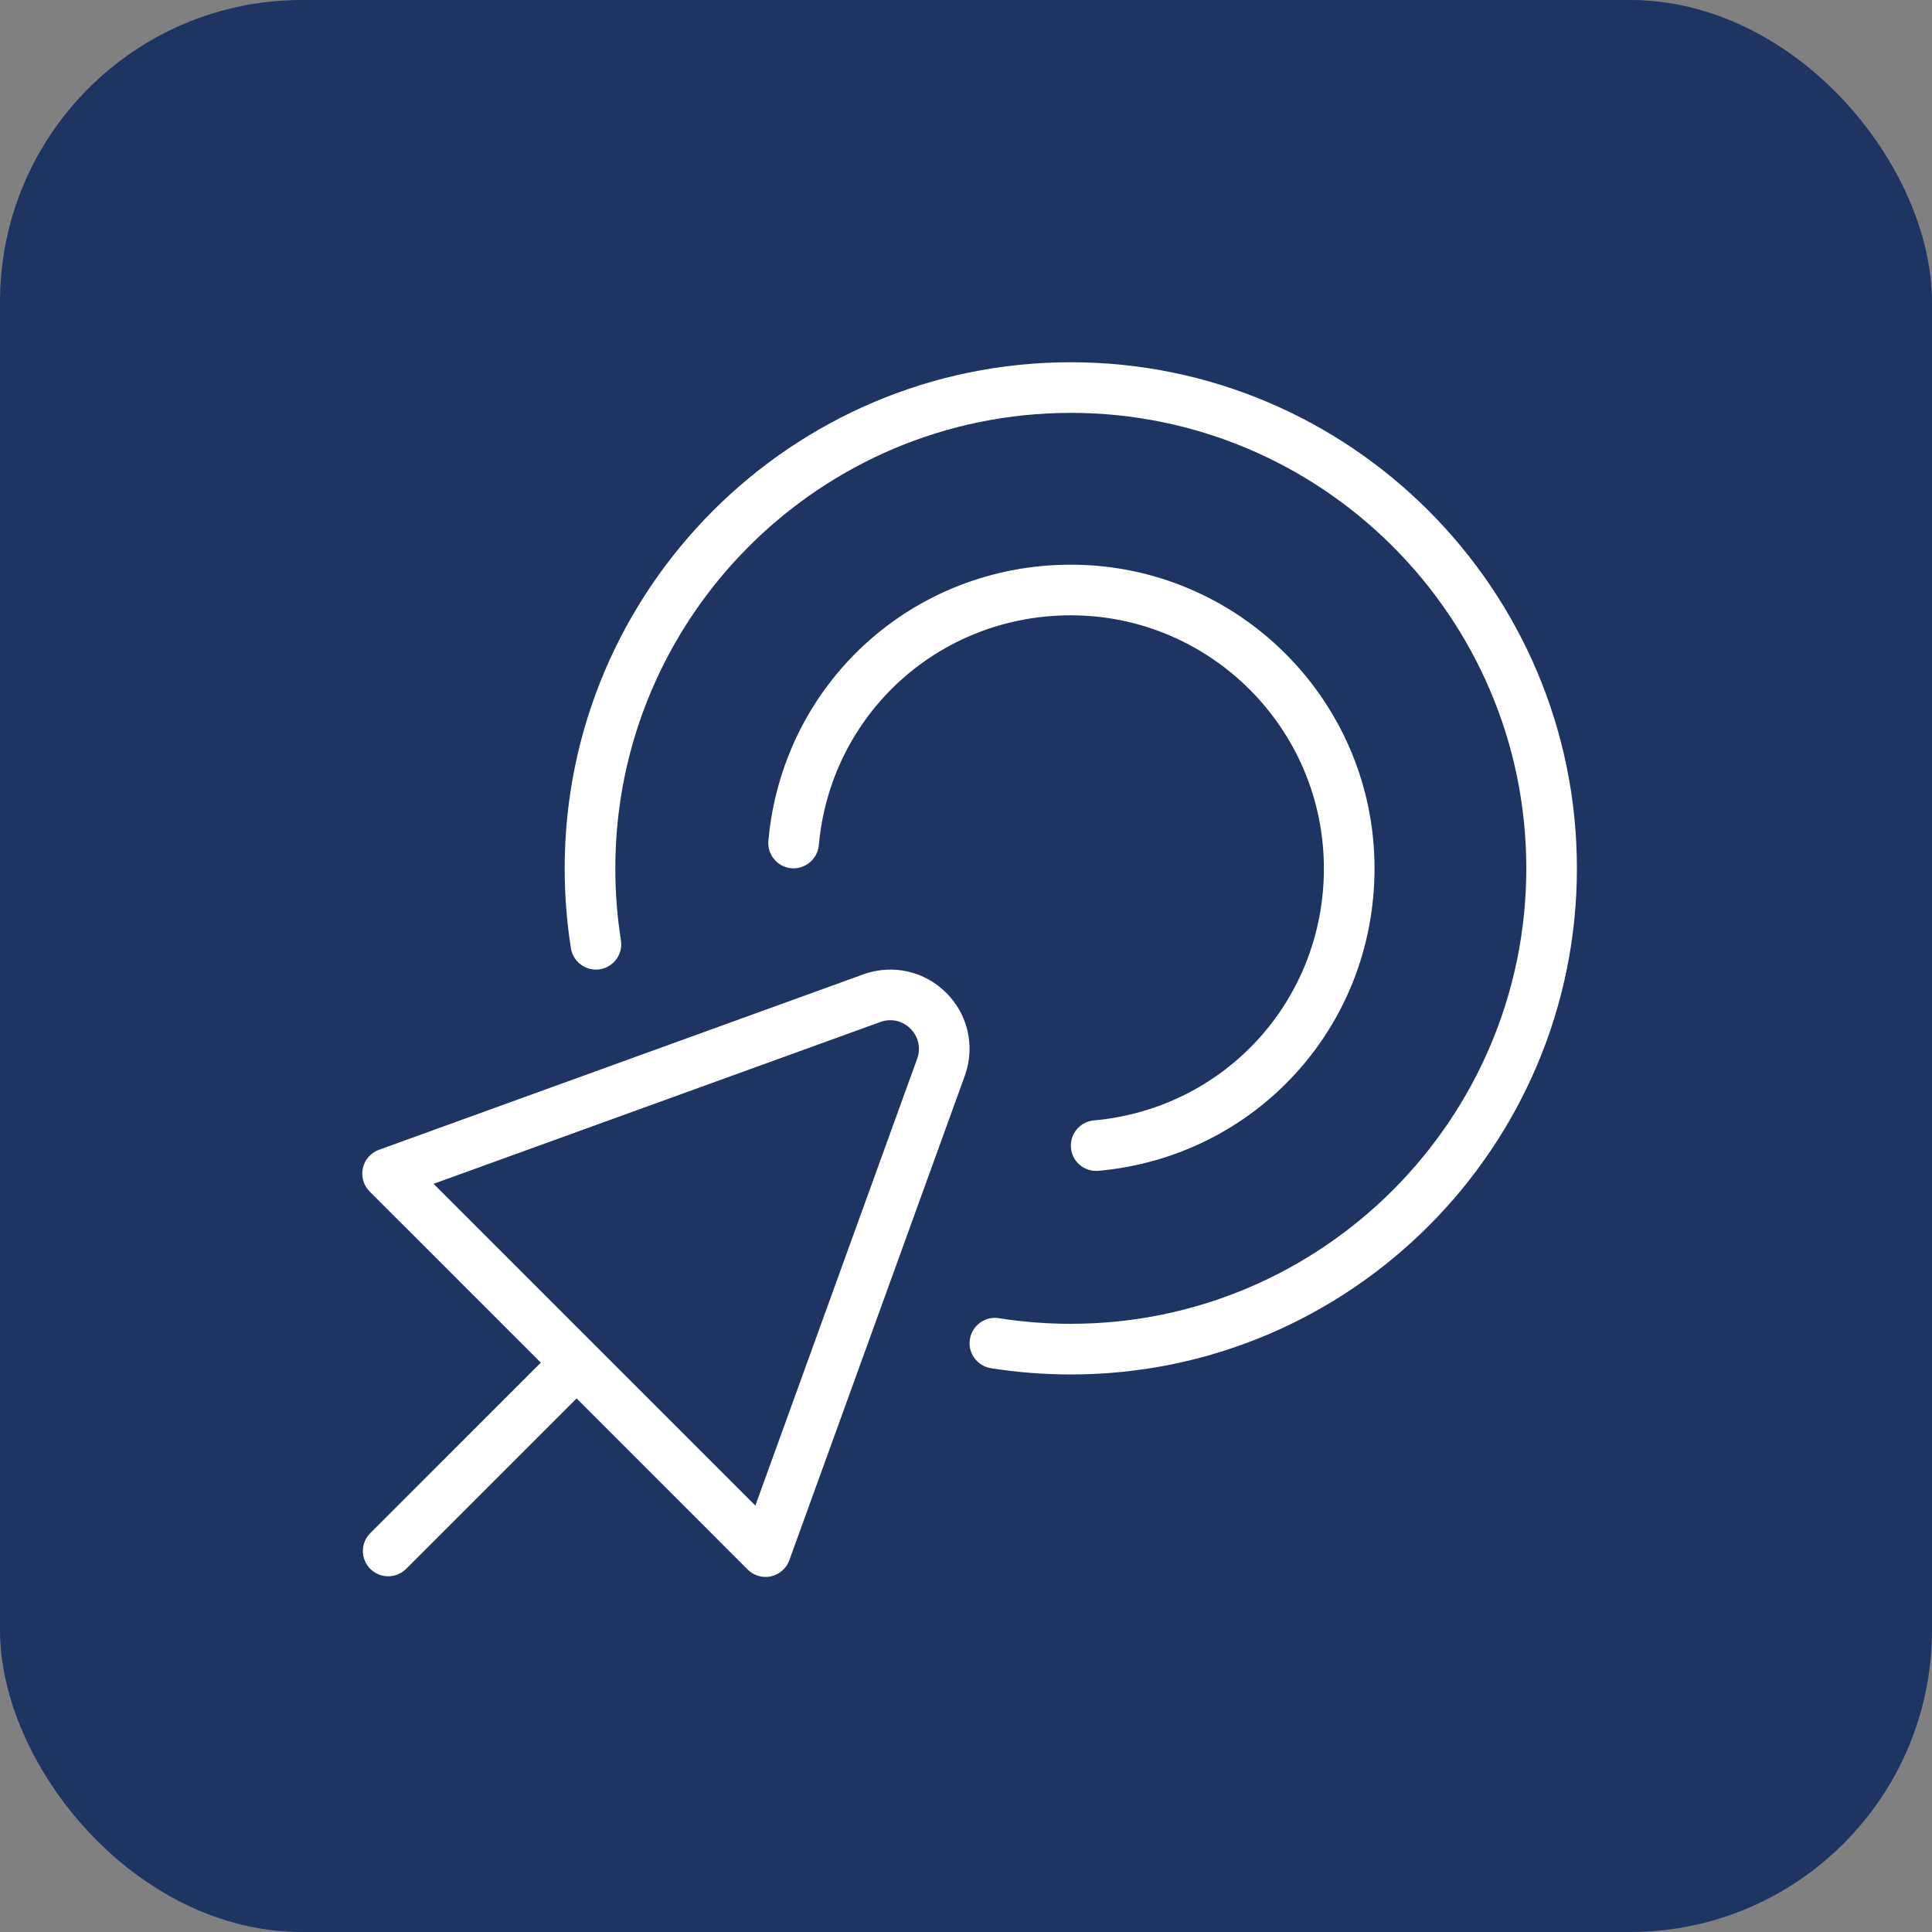
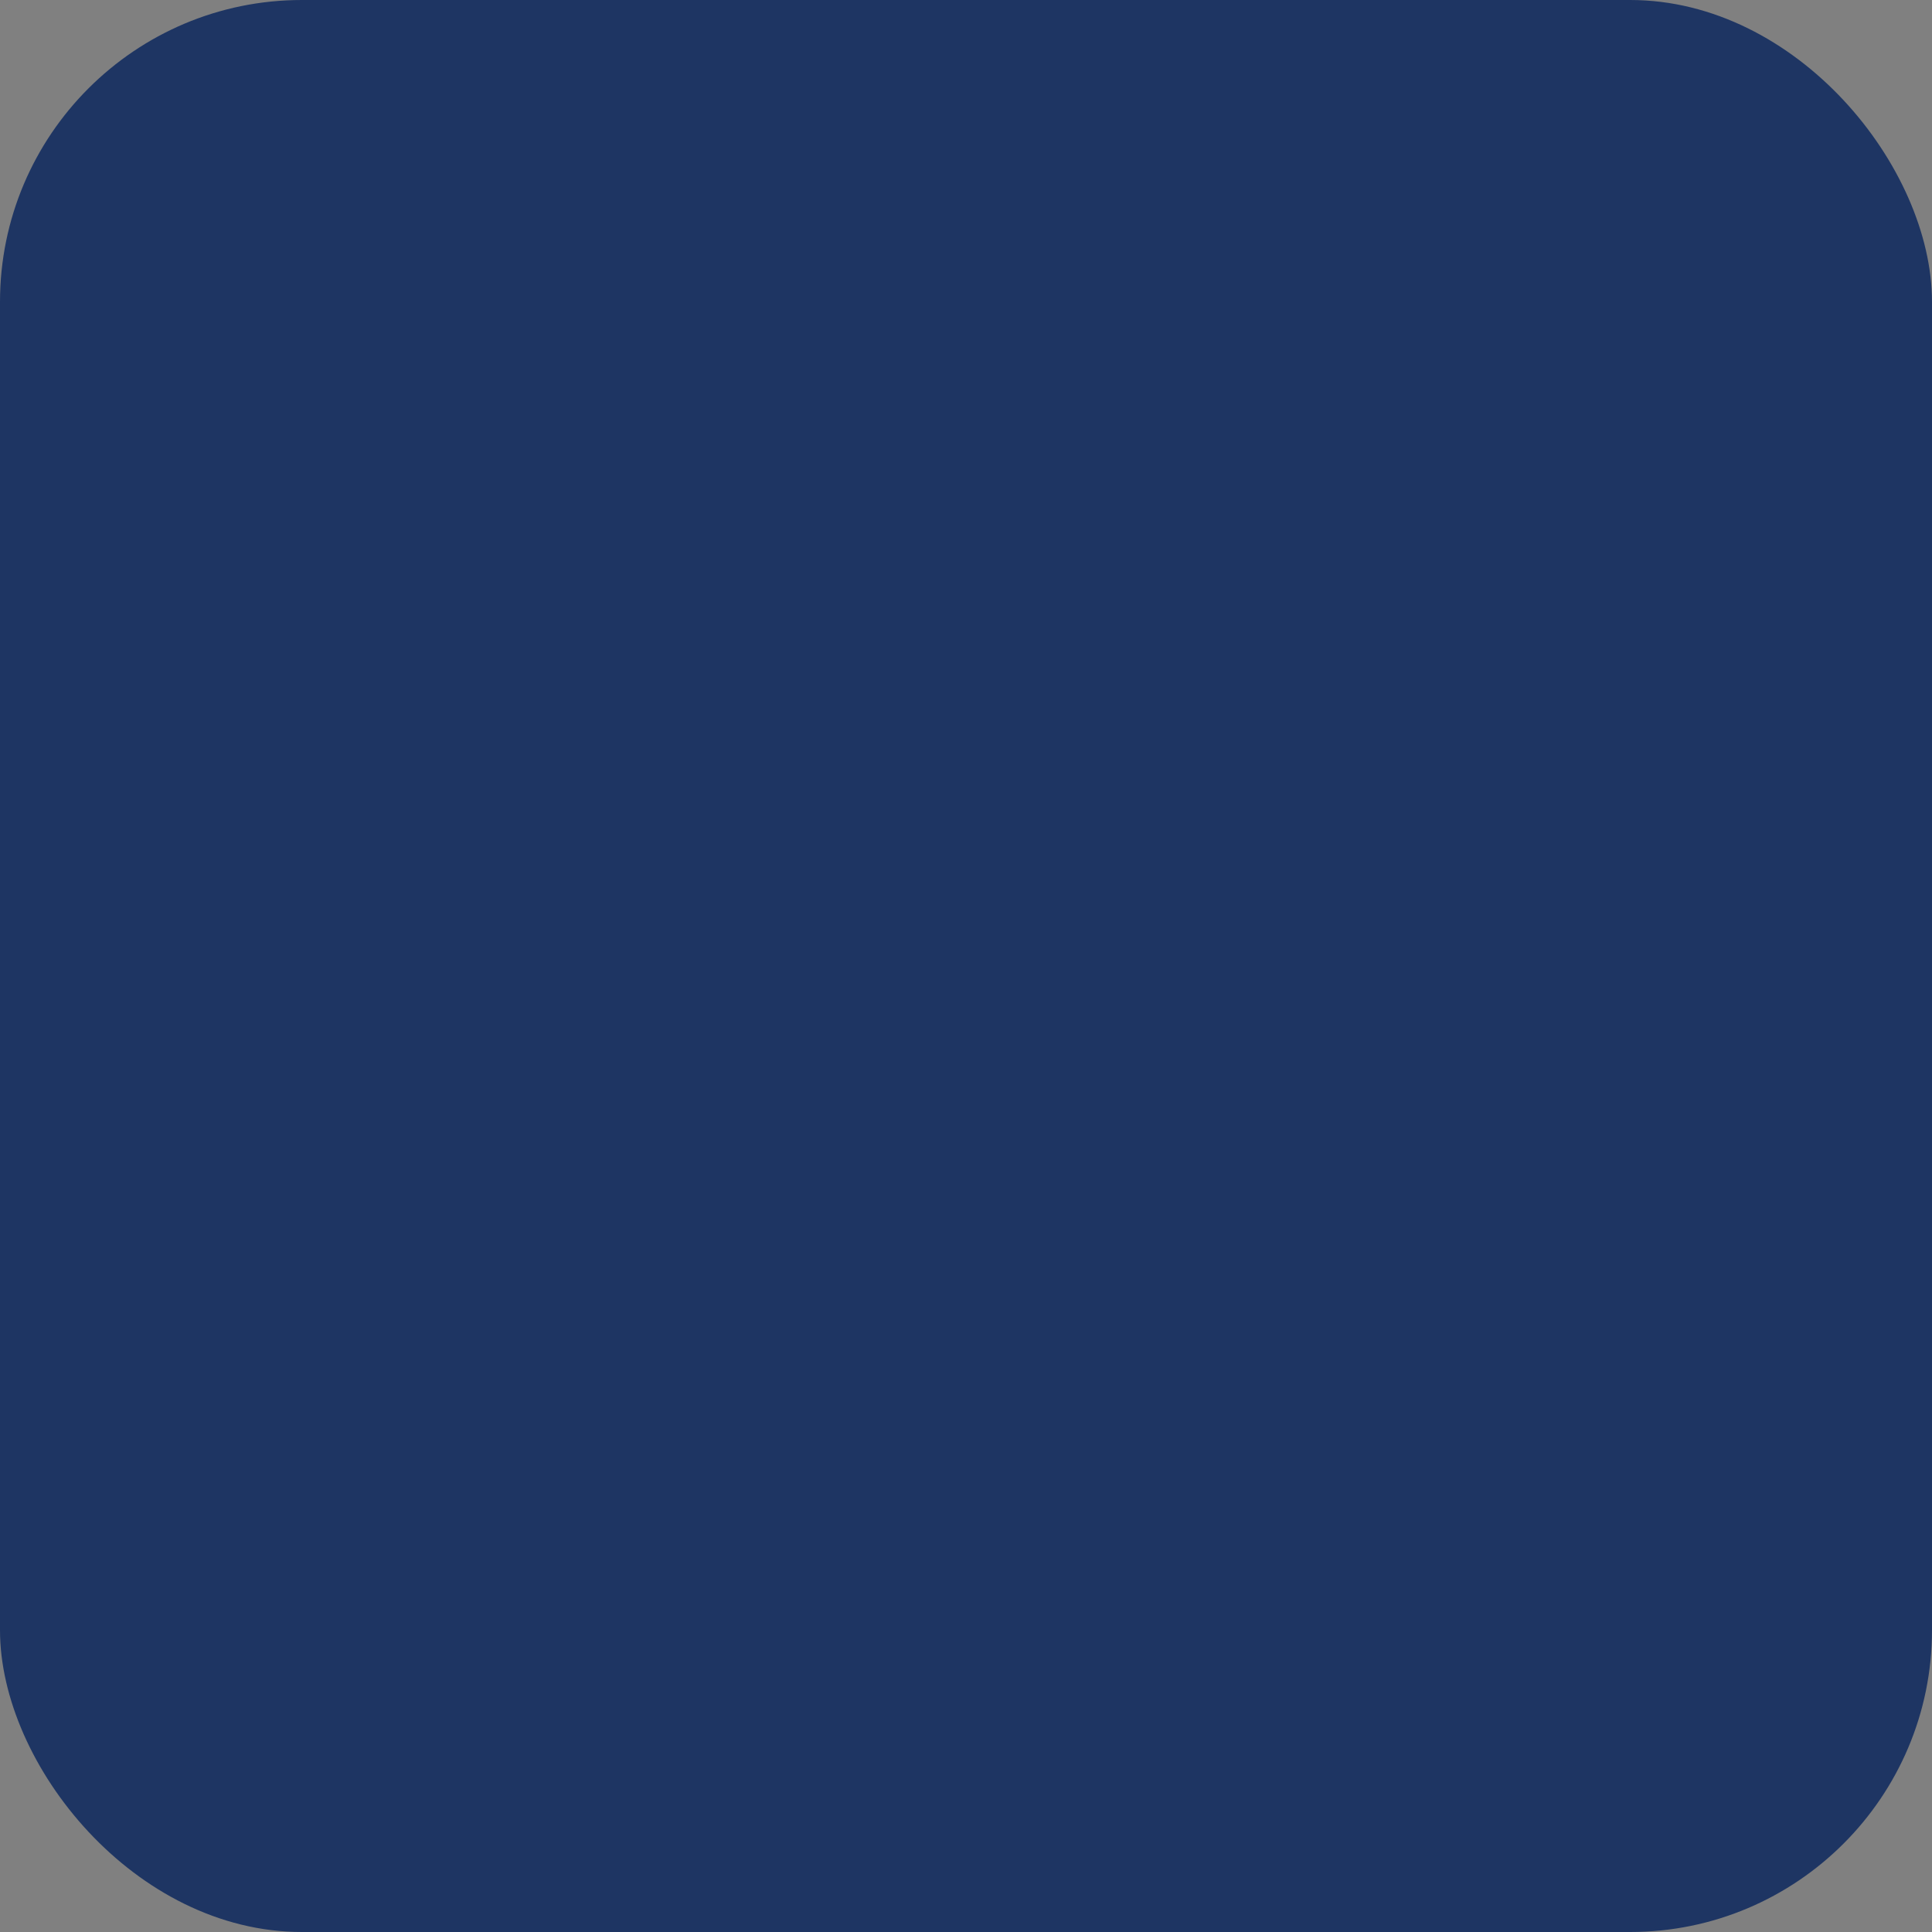
<svg xmlns="http://www.w3.org/2000/svg" width="64" height="64" viewBox="0 0 64 64" fill="none">
  <rect x="0" y="0" width="64" height="64" fill="#808080" stroke="none" />
  <rect width="64" height="64" rx="10" fill="#1E3563" />
  <g clip-path="url(#clip0_208_28)">
-     <path d="M28.623 32.268L12.553 38.089C12.283 38.186 12.082 38.416 12.02 38.696C11.958 38.976 12.043 39.268 12.246 39.471L17.915 45.139L12.266 50.786C11.939 51.113 11.939 51.644 12.266 51.971C12.431 52.135 12.645 52.216 12.86 52.216C13.074 52.216 13.289 52.134 13.453 51.971L19.1 46.324L24.768 51.993C24.928 52.152 25.142 52.238 25.362 52.238C25.422 52.238 25.483 52.231 25.543 52.218C25.823 52.154 26.053 51.954 26.148 51.684L31.969 35.613L31.974 35.598C32.301 34.642 32.062 33.604 31.347 32.89C30.63 32.174 29.594 31.934 28.625 32.266L28.623 32.268ZM30.39 35.051L25.022 49.875L14.362 39.216L29.18 33.849C29.532 33.73 29.897 33.814 30.16 34.077C30.42 34.337 30.506 34.701 30.39 35.051ZM52.237 28.766C52.237 38.01 44.716 45.531 35.472 45.531C34.588 45.531 33.698 45.461 32.826 45.324C32.37 45.251 32.056 44.822 32.129 44.364C32.201 43.907 32.642 43.588 33.088 43.667C33.874 43.791 34.675 43.853 35.472 43.853C43.792 43.853 50.561 37.083 50.561 28.764C50.561 20.445 43.792 13.677 35.472 13.677C27.151 13.677 20.383 20.447 20.383 28.766C20.383 29.565 20.445 30.367 20.569 31.15C20.641 31.608 20.327 32.037 19.871 32.109C19.422 32.181 18.984 31.869 18.912 31.411C18.775 30.541 18.706 29.653 18.706 28.766C18.706 19.521 26.227 12 35.472 12C44.716 12 52.237 19.521 52.237 28.766ZM43.855 28.766C43.855 24.143 40.094 20.383 35.472 20.383C31.104 20.383 27.513 23.659 27.124 28.003C27.082 28.464 26.661 28.803 26.214 28.762C25.754 28.72 25.412 28.313 25.454 27.852C25.922 22.638 30.231 18.706 35.473 18.706C41.021 18.706 45.533 23.218 45.533 28.766C45.533 34.007 41.601 38.314 36.387 38.785C36.36 38.786 36.337 38.788 36.31 38.788C35.881 38.788 35.515 38.461 35.477 38.025C35.437 37.564 35.775 37.157 36.236 37.115C40.58 36.723 43.856 33.133 43.856 28.767L43.855 28.766Z" fill="white" />
-   </g>
+     </g>
  <defs>
    <clipPath id="clip0_208_28">
      <rect width="40.238" height="40.238" fill="white" transform="translate(12 12)" />
    </clipPath>
  </defs>
</svg>